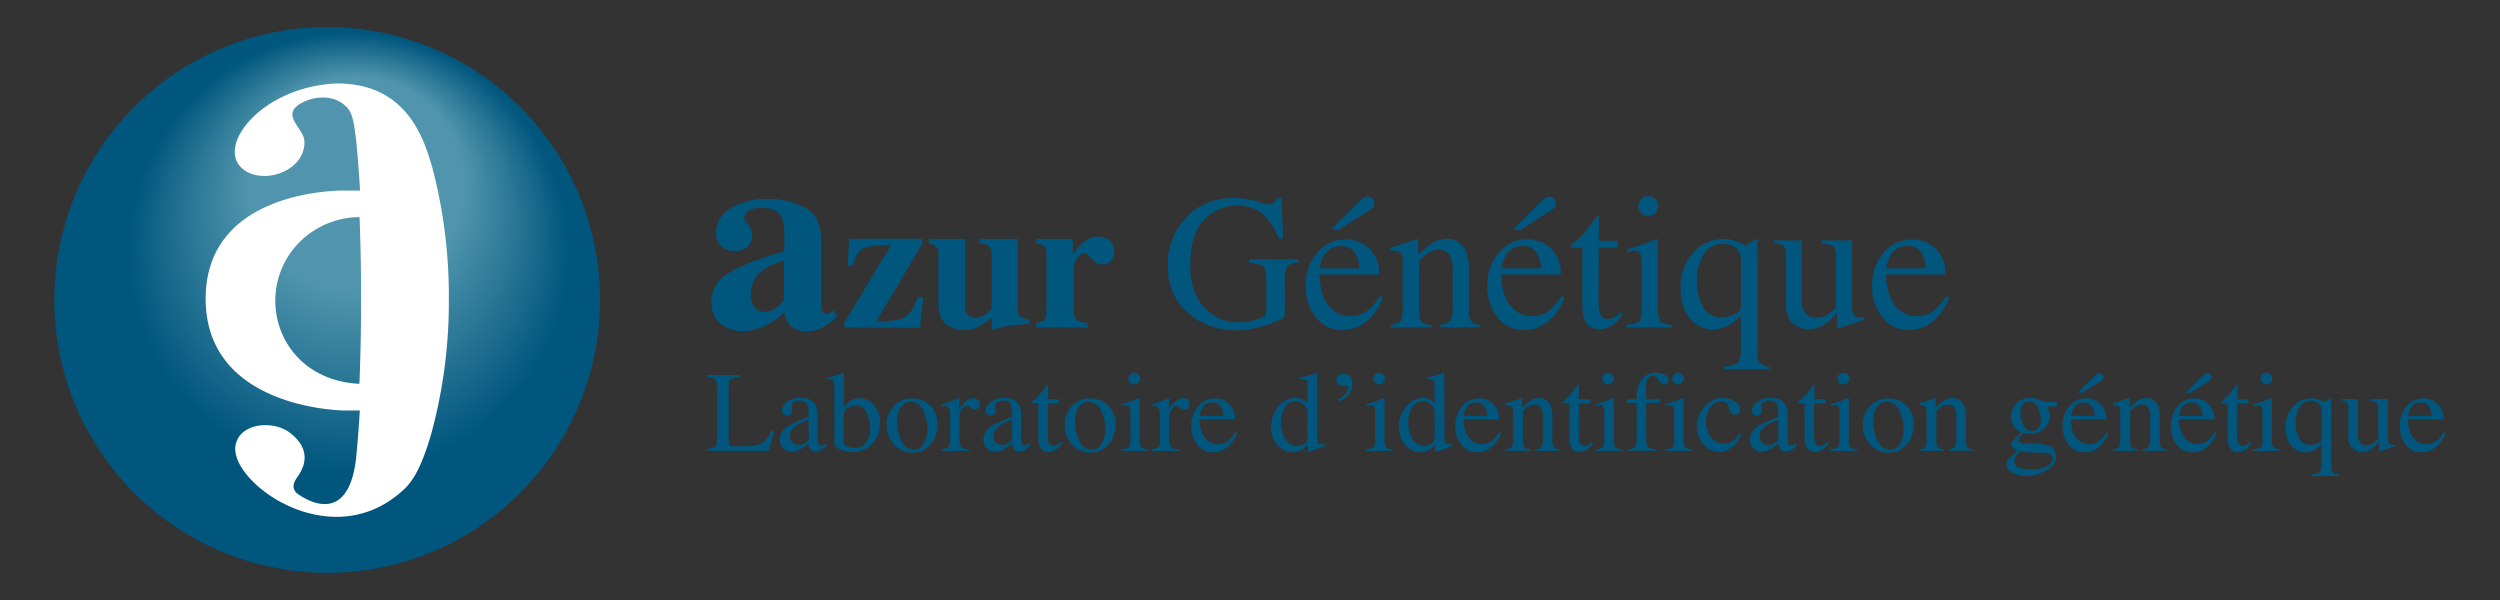
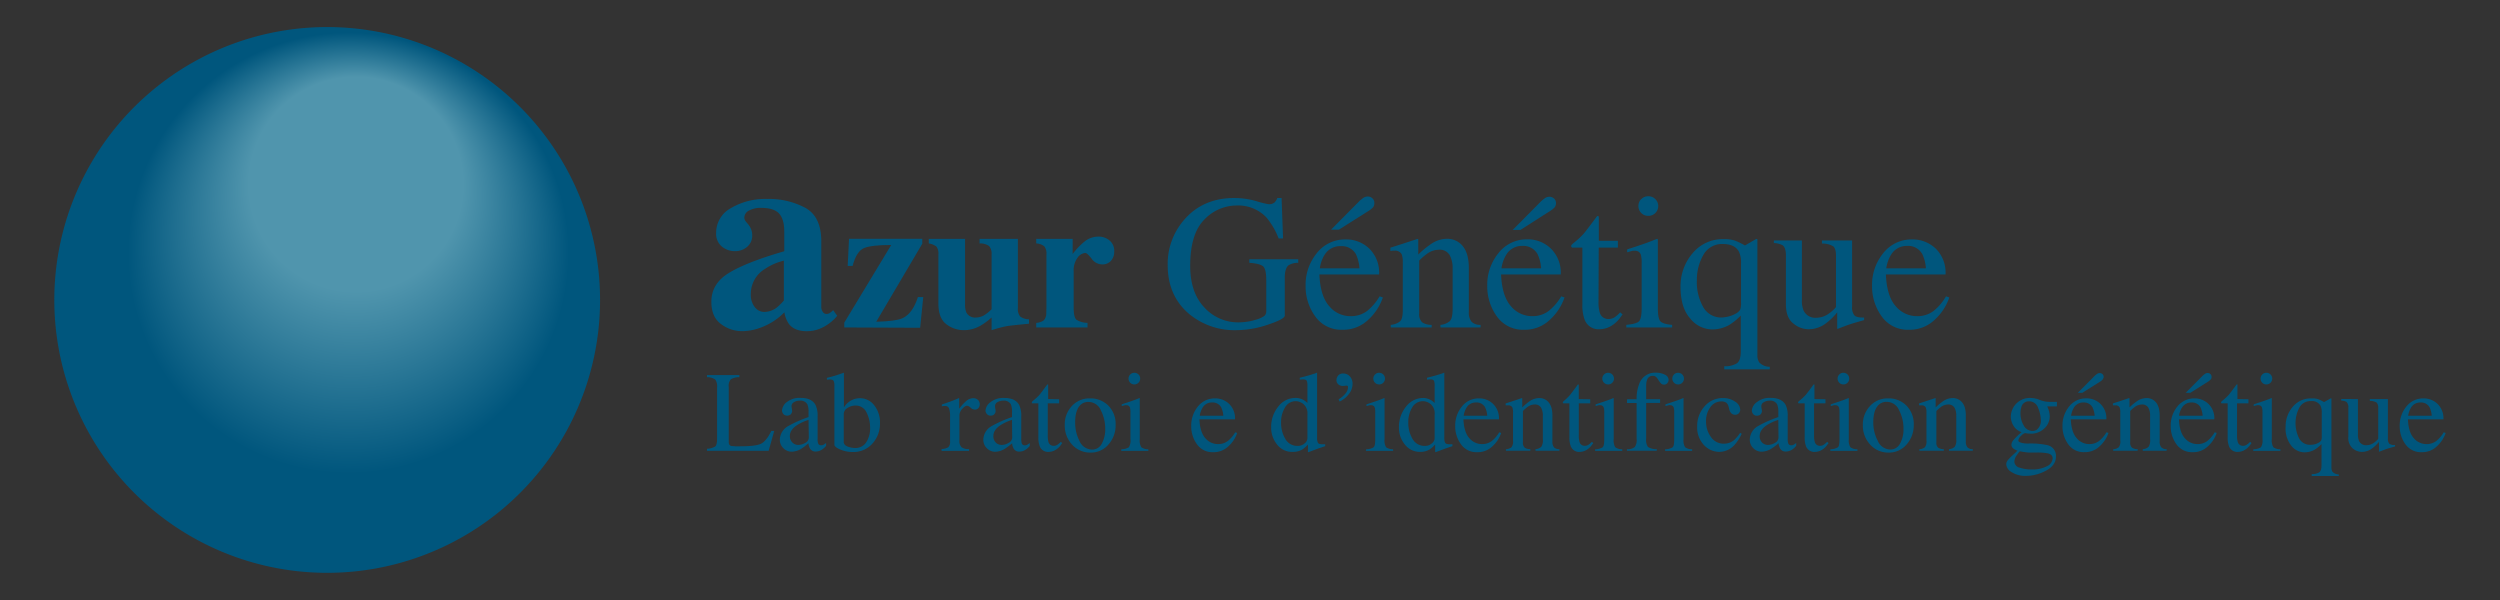
<svg xmlns="http://www.w3.org/2000/svg" id="Calque_1" data-name="Calque 1" viewBox="0 0 708.66 170.08">
  <rect x="0" y="0" width="708.66" height="170.08" fill="#333333" stroke="none" />
  <defs>
    <style>.cls-1{fill:url(#Dégradé_sans_nom_475);}.cls-2{fill:#00567d;}.cls-3{isolation:isolate;}.cls-4{fill:#fff;}</style>
    <radialGradient id="Dégradé_sans_nom_475" cx="-25.07" cy="1446.89" fx="52.446" fy="1370.005" r="178.16" gradientTransform="matrix(0.78, -0.63, 0.63, 0.78, -801.05, -1001.87)" gradientUnits="userSpaceOnUse">
      <stop offset="0.17" stop-color="#5095ad" />
      <stop offset="0.35" stop-color="#00567d" />
    </radialGradient>
  </defs>
  <path class="cls-1" d="M153.11,36.66a77.35,77.35,0,1,1-108.73-12A77.34,77.34,0,0,1,153.11,36.66Z" />
  <path class="cls-2" d="M206.62,77.37q5-3.06,15.69-6.15v-5.6c0-2.29-.48-4-1.45-5.07s-2.68-1.63-5.14-1.63a6.76,6.76,0,0,0-3.4.77A2.24,2.24,0,0,0,211,61.63a1.67,1.67,0,0,0,.15.75,2.88,2.88,0,0,0,.46.64l.44.53a5.05,5.05,0,0,1,.85,1.41,4.27,4.27,0,0,1,.32,1.63A4.09,4.09,0,0,1,211.75,70a5.13,5.13,0,0,1-3.36,1.19,5.7,5.7,0,0,1-3.78-1.31A4.67,4.67,0,0,1,203,66a7.92,7.92,0,0,1,4.18-7,19.1,19.1,0,0,1,10.27-2.6A21.84,21.84,0,0,1,228.44,59q4.37,2.56,4.37,9.41V87a2.29,2.29,0,0,0,.43,1.41,1.21,1.21,0,0,0,1,.58,1.78,1.78,0,0,0,.81-.17,4.9,4.9,0,0,0,1.11-.92l1.16,1.62a12.64,12.64,0,0,1-5,3.69,9.94,9.94,0,0,1-3.65.67q-3.42,0-5-2a7.63,7.63,0,0,1-1.32-3.36,18,18,0,0,1-7.22,4.52,14.81,14.81,0,0,1-4.82.83,9.81,9.81,0,0,1-5.91-2q-2.75-2-2.75-6.28Q201.61,80.42,206.62,77.37Zm13.43,9.92a15.82,15.82,0,0,0,2.15-2.11V73.89a16.19,16.19,0,0,0-5.42,2.38,8.26,8.26,0,0,0-3.95,7A5.65,5.65,0,0,0,214,87.12a3.39,3.39,0,0,0,2.58,1.3A6,6,0,0,0,220.05,87.29Z" />
  <path class="cls-2" d="M239.33,92.82V91.44l13.3-22q-5.55,0-7.69.87t-3.26,5.07h-1.39l.38-7.69h20.77v1.38L248.38,91.2q5.56-.14,7.46-1c1.94-.91,3.38-2.92,4.35-6h1.52l-.88,8.71Z" />
  <path class="cls-2" d="M273.56,67.71V86.22a5.63,5.63,0,0,0,.4,2.42A2.78,2.78,0,0,0,276.71,90a4.63,4.63,0,0,0,2.56-.83,12.25,12.25,0,0,0,1.81-1.51V72.18a3.4,3.4,0,0,0-.68-2.41,4.23,4.23,0,0,0-2.73-.76v-1.3h10.86V87.36a3.34,3.34,0,0,0,.64,2.34,4.12,4.12,0,0,0,2.51.81v1.25q-5.07.48-6.38.7a39.94,39.94,0,0,0-4.22,1.13V90a19.77,19.77,0,0,1-3.23,2.37,9.52,9.52,0,0,1-4.66,1.22,8.07,8.07,0,0,1-4.91-1.67Q266,90.24,266,86V72.18a3.31,3.31,0,0,0-.56-2.29,4.73,4.73,0,0,0-2.16-.88v-1.3Z" />
  <path class="cls-2" d="M293.73,91.52a4,4,0,0,0,2.18-.75,3,3,0,0,0,.67-2.16l.05-1.59V72.18a3.46,3.46,0,0,0-.59-2.34,3.89,3.89,0,0,0-2.31-.83v-1.3h10.33V72a20.21,20.21,0,0,1,3.44-3.59,6.28,6.28,0,0,1,4-1.34,4.73,4.73,0,0,1,3,1.08,3.81,3.81,0,0,1,1.34,3.16,3.76,3.76,0,0,1-.94,2.64,3.22,3.22,0,0,1-2.47,1,3.73,3.73,0,0,1-3-1.63q-1.26-1.62-1.77-1.62a3,3,0,0,0-2.2,1.34,5.92,5.92,0,0,0-1.11,3.86V87.26c0,1.8.26,2.92.78,3.37a6,6,0,0,0,3.14.89v1.3H293.73Z" />
  <path class="cls-2" d="M356.06,57a25.09,25.09,0,0,0,3.51.88,2.46,2.46,0,0,0,1.67-.45,3.75,3.75,0,0,0,.84-1.31h1.2l.42,11.48h-1.25A20.88,20.88,0,0,0,359,61.66a11,11,0,0,0-8.39-3.41,12.67,12.67,0,0,0-9.23,4q-4,4-4,13.12,0,7.55,4,11.77a12.9,12.9,0,0,0,9.81,4.24,17.82,17.82,0,0,0,2.31-.19,14.17,14.17,0,0,0,2.53-.58,7.28,7.28,0,0,0,2.43-1.11,1.81,1.81,0,0,0,.48-1.37V79.43c0-2.11-.3-3.43-.9-3.94s-1.89-.84-3.9-1v-1H368v1a5.26,5.26,0,0,0-2.69.67c-.75.57-1.12,1.74-1.12,3.52V89.44q0,1-4.7,2.56a28.23,28.23,0,0,1-9.05,1.59A20.11,20.11,0,0,1,337,88.93q-6-5.13-6-13.8a19,19,0,0,1,4.82-13q5.3-6,14.06-6A22.4,22.4,0,0,1,356.06,57Z" />
  <path class="cls-2" d="M388.1,70.43a9.54,9.54,0,0,1,2.83,7.37H374q.27,6.17,2.8,9a7.78,7.78,0,0,0,6,2.82,7.57,7.57,0,0,0,4.71-1.46A14.88,14.88,0,0,0,391.06,84l.93.32a15.16,15.16,0,0,1-4.09,6.27,10.19,10.19,0,0,1-7.34,2.88,9,9,0,0,1-7.74-3.78A14.48,14.48,0,0,1,370.09,81a14.18,14.18,0,0,1,3.17-9.24,10.17,10.17,0,0,1,8.26-3.89A9.4,9.4,0,0,1,388.1,70.43Zm-12.76,2a10.39,10.39,0,0,0-1.22,3.63h11.24a11.35,11.35,0,0,0-1-4A4.59,4.59,0,0,0,380,69.78,5.1,5.1,0,0,0,375.34,72.47Zm13.83-13.63a5.89,5.89,0,0,1-1.26,1l-8.39,5.3h-2.21l8-8.07a8.84,8.84,0,0,1,1.07-.88,2.28,2.28,0,0,1,1.35-.45,1.9,1.9,0,0,1,1.27.49,1.63,1.63,0,0,1,.57,1.3A2,2,0,0,1,389.17,58.84Z" />
  <path class="cls-2" d="M394.23,92.08a4.83,4.83,0,0,0,2.65-1c.5-.47.76-1.52.76-3.15V74.45a6.33,6.33,0,0,0-.32-2.39,2.1,2.1,0,0,0-2.08-1l-.49,0-.63.08v-.93q1.1-.33,5.17-1.66l2.5-.82c.13,0,.2,0,.23.13a1.22,1.22,0,0,1,0,.37v3.92A26.47,26.47,0,0,1,405.89,69a8,8,0,0,1,4.3-1.31,5.65,5.65,0,0,1,3.3,1q2.86,2,2.87,7.22V88.43a4.09,4.09,0,0,0,.77,2.77,3.38,3.38,0,0,0,2.56.88v.74H408.32v-.74A4.6,4.6,0,0,0,411,91c.51-.54.77-1.72.77-3.53V76.1a7.71,7.71,0,0,0-.85-3.8,3.28,3.28,0,0,0-3.12-1.51,5.74,5.74,0,0,0-3.18,1.07,17.48,17.48,0,0,0-2.33,2V88.8a3.09,3.09,0,0,0,.85,2.57,4.66,4.66,0,0,0,2.69.71v.74H394.23Z" />
  <path class="cls-2" d="M439.59,70.43a9.53,9.53,0,0,1,2.82,7.37H425.5q.27,6.17,2.8,9a7.78,7.78,0,0,0,6,2.82A7.57,7.57,0,0,0,439,88.14,14.88,14.88,0,0,0,442.55,84l.93.32a15.16,15.16,0,0,1-4.09,6.27,10.2,10.2,0,0,1-7.34,2.88,9,9,0,0,1-7.74-3.78A14.48,14.48,0,0,1,421.58,81a14.18,14.18,0,0,1,3.17-9.24A10.17,10.17,0,0,1,433,67.84,9.42,9.42,0,0,1,439.59,70.43Zm-12.76,2a10.39,10.39,0,0,0-1.22,3.63h11.24a11.1,11.1,0,0,0-1-4,4.58,4.58,0,0,0-4.36-2.35A5.1,5.1,0,0,0,426.83,72.47Zm13.82-13.63a5.57,5.57,0,0,1-1.25,1L431,65.17H428.8l8-8.07a8.84,8.84,0,0,1,1.07-.88,2.28,2.28,0,0,1,1.35-.45,1.92,1.92,0,0,1,1.27.49,1.63,1.63,0,0,1,.57,1.3A1.91,1.91,0,0,1,440.65,58.84Z" />
  <path class="cls-2" d="M458.61,68.26v1.92h-5.43l-.06,15.34a10.35,10.35,0,0,0,.35,3.07,2.45,2.45,0,0,0,2.5,1.83,3,3,0,0,0,1.67-.45,9.07,9.07,0,0,0,1.61-1.43l.69.58-.59.8a8.59,8.59,0,0,1-2.93,2.64,6.7,6.7,0,0,1-3,.77,4.18,4.18,0,0,1-4.26-2.8,11.53,11.53,0,0,1-.61-4.21V70.18h-2.91a.67.67,0,0,1-.2-.16.33.33,0,0,1-.06-.21.61.61,0,0,1,.12-.41,6.65,6.65,0,0,1,.76-.68,23.91,23.91,0,0,0,2.65-2.47q.81-.94,3.82-5c.23,0,.37,0,.41.05s.07.17.07.4v6.55Z" />
  <path class="cls-2" d="M461,92.08c1.9-.18,3.1-.5,3.6-1s.75-1.74.75-3.82V74.58a8.41,8.41,0,0,0-.24-2.4,1.61,1.61,0,0,0-1.68-1.09,3.45,3.45,0,0,0-.57,0c-.19,0-.73.18-1.62.43v-.83l1.15-.37c3.11-1,5.27-1.78,6.5-2.29a3.54,3.54,0,0,1,1-.32,1.62,1.62,0,0,1,.05.4V87.28c0,2,.24,3.3.73,3.81s1.6.85,3.32,1v.74H461Zm4.24-35.62a2.63,2.63,0,0,1,2-.82,2.7,2.7,0,0,1,2,.81,2.78,2.78,0,0,1,0,3.92,2.7,2.7,0,0,1-2,.81,2.66,2.66,0,0,1-2-.81,2.69,2.69,0,0,1-.8-1.95A2.73,2.73,0,0,1,465.19,56.46Z" />
  <path class="cls-2" d="M491.81,68.21a18.91,18.91,0,0,1,2.82,1.38l3-1.75a1.37,1.37,0,0,1,.37-.13.71.71,0,0,1,.16.18,1.09,1.09,0,0,1,0,.35V100.6a3.61,3.61,0,0,0,.5,2.1,4,4,0,0,0,3,1.26v.74H488.76v-.88a6.46,6.46,0,0,0,3.53-.8c.78-.51,1.16-1.66,1.16-3.43V89.44a17.19,17.19,0,0,1-3.22,2.64,9.76,9.76,0,0,1-5,1.3,8.09,8.09,0,0,1-6.09-3.07c-1.85-2.06-2.77-5.07-2.77-9a14.29,14.29,0,0,1,3.41-9.52,11.08,11.08,0,0,1,8.87-4A9.15,9.15,0,0,1,491.81,68.21Zm-2.07,21.55a6.89,6.89,0,0,0,2-.72,3.65,3.65,0,0,0,1.53-1.22,5.33,5.33,0,0,0,.25-2V74.58a7.15,7.15,0,0,0-.61-3.28c-.8-1.42-2.3-2.13-4.52-2.13a6,6,0,0,0-5.57,3.13A14.19,14.19,0,0,0,481,79.45a14.21,14.21,0,0,0,1.82,7.62A5.78,5.78,0,0,0,488,90,9.4,9.4,0,0,0,489.74,89.76Z" />
  <path class="cls-2" d="M510.77,68.16v17a7,7,0,0,0,.5,2.91,3.66,3.66,0,0,0,3.62,2,6.18,6.18,0,0,0,3.55-1.2,10.29,10.29,0,0,0,2-1.83V72.5c0-1.37-.26-2.26-.8-2.69a6,6,0,0,0-3.19-.77v-.88H525V86.91a3.57,3.57,0,0,0,.66,2.49c.43.45,1.35.65,2.75.6v.74l-2.16.61c-.46.13-1.23.37-2.31.73-.47.16-1.48.54-3,1.14a.15.15,0,0,1-.16-.12,1.14,1.14,0,0,1,0-.28V88.54a17.73,17.73,0,0,1-3.3,3.19,8.16,8.16,0,0,1-4.8,1.6,6.79,6.79,0,0,1-4.36-1.66q-2.09-1.62-2.08-5.46V72.37c0-1.41-.3-2.36-.91-2.83a5.51,5.51,0,0,0-2.5-.64v-.74Z" />
  <path class="cls-2" d="M548.67,70.43a9.53,9.53,0,0,1,2.82,7.37H534.58q.27,6.17,2.79,9a7.82,7.82,0,0,0,6,2.82,7.57,7.57,0,0,0,4.71-1.46A14.69,14.69,0,0,0,551.62,84l.94.32a15.16,15.16,0,0,1-4.09,6.27,10.2,10.2,0,0,1-7.34,2.88,9,9,0,0,1-7.74-3.78A14.48,14.48,0,0,1,530.66,81a14.18,14.18,0,0,1,3.17-9.24,10.16,10.16,0,0,1,8.26-3.89A9.44,9.44,0,0,1,548.67,70.43Zm-12.76,2a10.6,10.6,0,0,0-1.23,3.63h11.24a10.92,10.92,0,0,0-1-4,4.58,4.58,0,0,0-4.37-2.35A5.09,5.09,0,0,0,535.91,72.47Z" />
  <path class="cls-2" d="M200.41,127.2a4.83,4.83,0,0,0,2.33-.64c.35-.3.53-1.06.53-2.28V109.84a3.37,3.37,0,0,0-.53-2.26,3.89,3.89,0,0,0-2.33-.66v-.6h9.17v.6a4.47,4.47,0,0,0-2.4.59,2.68,2.68,0,0,0-.61,2.11v15.59a1.68,1.68,0,0,0,.18.85,1,1,0,0,0,.8.39c.24,0,.5,0,.77.06l1.51,0q4.33,0,5.86-.71c1-.48,2-1.69,2.95-3.65h.83l-1.59,5.63H200.41Z" />
  <path class="cls-2" d="M223.37,120.81a33.4,33.4,0,0,1,5.82-2.58v-1.35a5.54,5.54,0,0,0-.32-2.25,2.25,2.25,0,0,0-2.23-1.06,3,3,0,0,0-1.54.41,1.29,1.29,0,0,0-.73,1.17,3.46,3.46,0,0,0,.08.64,5.39,5.39,0,0,1,.08.58,1.34,1.34,0,0,1-.59,1.24,1.54,1.54,0,0,1-.79.2,1.34,1.34,0,0,1-1.1-.46,1.65,1.65,0,0,1-.38-1A3.33,3.33,0,0,1,223,114a5.91,5.91,0,0,1,4-1.21q3.08,0,4.17,2a6.89,6.89,0,0,1,.59,3.18v6.36a4.5,4.5,0,0,0,.12,1.27.84.84,0,0,0,.86.62,1.43,1.43,0,0,0,.6-.11,7.35,7.35,0,0,0,.83-.54v.82a5.51,5.51,0,0,1-1.1,1,3.18,3.18,0,0,1-1.8.6,1.78,1.78,0,0,1-1.57-.7,3.12,3.12,0,0,1-.53-1.66,15.49,15.49,0,0,1-2,1.55,5.45,5.45,0,0,1-2.75.86,3.29,3.29,0,0,1-2.36-1,3.22,3.22,0,0,1-1-2.44A4.51,4.51,0,0,1,223.37,120.81Zm5.82-1.79a14,14,0,0,0-3,1.33c-1.53.94-2.29,2-2.29,3.2a2.45,2.45,0,0,0,1,2.13,2.31,2.31,0,0,0,1.37.44,3.81,3.81,0,0,0,2-.59,1.72,1.72,0,0,0,1-1.49Z" />
  <path class="cls-2" d="M234.4,107.63v-.53a30.39,30.39,0,0,0,3.26-.92q1.46-.51,1.56-.51a.65.65,0,0,1,0,.19v9.65a5,5,0,0,1,1.23-1.44,5.16,5.16,0,0,1,3.35-1.19,5,5,0,0,1,4,2,7.71,7.71,0,0,1,1.64,5.1,8.34,8.34,0,0,1-2.14,5.76,7.19,7.19,0,0,1-5.63,2.39,8.9,8.9,0,0,1-3.45-.7c-1.13-.46-1.7-.93-1.7-1.39V109.25a2.52,2.52,0,0,0-.25-1.31c-.17-.25-.56-.38-1.17-.38Zm6,19a6.16,6.16,0,0,0,1.91.36,3.61,3.61,0,0,0,3.27-1.67,7.26,7.26,0,0,0,1.07-4,9.6,9.6,0,0,0-1-4.36,3.35,3.35,0,0,0-3.22-2,4,4,0,0,0-2.19.69,2,2,0,0,0-1.07,1.75v8.07C239.3,126,239.71,126.41,240.44,126.65Z" />
-   <path class="cls-2" d="M253.35,115.11a6.71,6.71,0,0,1,5.16-2.18,7,7,0,0,1,5.2,2.06,7.38,7.38,0,0,1,2.06,5.48,8.12,8.12,0,0,1-2,5.49,6.49,6.49,0,0,1-5.16,2.33,6.87,6.87,0,0,1-5.16-2.23,7.91,7.91,0,0,1-2.1-5.62A7.56,7.56,0,0,1,253.35,115.11Zm2.53-.4c-1.06,1-1.58,2.62-1.58,5a11.21,11.21,0,0,0,1.27,5.27,3.94,3.94,0,0,0,3.55,2.44,3,3,0,0,0,2.74-1.64,8.35,8.35,0,0,0,1-4.28,11.23,11.23,0,0,0-1.22-5.16,3.82,3.82,0,0,0-3.54-2.43A3.17,3.17,0,0,0,255.88,114.71Z" />
  <path class="cls-2" d="M266.9,127.28a3.87,3.87,0,0,0,1.93-.52,2.12,2.12,0,0,0,.48-1.66V118a6,6,0,0,0-.3-2.24,1.06,1.06,0,0,0-1.07-.67,2.61,2.61,0,0,0-.42,0c-.17,0-.35.06-.55.1v-.52l1.86-.65c.63-.22,1.06-.38,1.31-.48.52-.2,1.06-.43,1.62-.68a.13.13,0,0,1,.14.08,2,2,0,0,1,0,.33v2.6a12.25,12.25,0,0,1,2-2.2,3,3,0,0,1,2-.79,1.85,1.85,0,0,1,1.32.48,1.72,1.72,0,0,1,.12,2.31,1.27,1.27,0,0,1-1,.44,1.82,1.82,0,0,1-1.21-.55,1.75,1.75,0,0,0-1-.56c-.37,0-.82.3-1.36.9a2.72,2.72,0,0,0-.81,1.84v7.15a2.4,2.4,0,0,0,.63,1.9,3.24,3.24,0,0,0,2.11.5v.52H266.9Z" />
  <path class="cls-2" d="M281.05,120.81a33.4,33.4,0,0,1,5.82-2.58v-1.35a5.54,5.54,0,0,0-.32-2.25,2.25,2.25,0,0,0-2.23-1.06,3,3,0,0,0-1.54.41,1.29,1.29,0,0,0-.73,1.17,3.46,3.46,0,0,0,.08.64,5.39,5.39,0,0,1,.08.58,1.34,1.34,0,0,1-.59,1.24,1.54,1.54,0,0,1-.79.2,1.34,1.34,0,0,1-1.1-.46,1.65,1.65,0,0,1-.38-1,3.31,3.31,0,0,1,1.38-2.33,5.86,5.86,0,0,1,4-1.21q3.08,0,4.17,2a6.89,6.89,0,0,1,.59,3.18v6.36a4.06,4.06,0,0,0,.13,1.27.82.82,0,0,0,.85.62,1.43,1.43,0,0,0,.6-.11,7.35,7.35,0,0,0,.83-.54v.82a5.47,5.47,0,0,1-1.09,1,3.23,3.23,0,0,1-1.81.6,1.75,1.75,0,0,1-1.56-.7,3.12,3.12,0,0,1-.53-1.66,16.17,16.17,0,0,1-2.06,1.55,5.45,5.45,0,0,1-2.75.86,3.31,3.31,0,0,1-2.36-1,3.26,3.26,0,0,1-1-2.44A4.51,4.51,0,0,1,281.05,120.81Zm5.82-1.79a14,14,0,0,0-3,1.33c-1.52.94-2.28,2-2.28,3.2a2.44,2.44,0,0,0,.95,2.13,2.34,2.34,0,0,0,1.38.44,3.8,3.8,0,0,0,2-.59,1.72,1.72,0,0,0,1-1.49Z" />
  <path class="cls-2" d="M300.23,113.18v1.15H297l0,9.12a6.42,6.42,0,0,0,.2,1.83,1.47,1.47,0,0,0,1.49,1.09,1.79,1.79,0,0,0,1-.27,5.21,5.21,0,0,0,1-.85l.41.34-.34.48a5.06,5.06,0,0,1-1.75,1.57,3.89,3.89,0,0,1-1.77.46,2.51,2.51,0,0,1-2.54-1.66,7,7,0,0,1-.36-2.51v-9.6h-1.73l-.12-.1a.17.17,0,0,1,0-.13.36.36,0,0,1,.07-.24,4.7,4.7,0,0,1,.45-.41,13.77,13.77,0,0,0,1.58-1.46c.32-.38,1.08-1.37,2.28-3,.13,0,.21,0,.24,0s0,.1,0,.24v3.89Z" />
  <path class="cls-2" d="M303.82,115.11a6.71,6.71,0,0,1,5.16-2.18,7.06,7.06,0,0,1,5.2,2.06,7.38,7.38,0,0,1,2.06,5.48,8.12,8.12,0,0,1-2,5.49,6.49,6.49,0,0,1-5.16,2.33,6.87,6.87,0,0,1-5.16-2.23,7.91,7.91,0,0,1-2.1-5.62A7.56,7.56,0,0,1,303.82,115.11Zm2.53-.4c-1.06,1-1.58,2.62-1.58,5A11.21,11.21,0,0,0,306,125a3.94,3.94,0,0,0,3.55,2.44,3,3,0,0,0,2.74-1.64,8.35,8.35,0,0,0,1-4.28,11.23,11.23,0,0,0-1.22-5.16,3.82,3.82,0,0,0-3.54-2.43A3.17,3.17,0,0,0,306.35,114.71Z" />
  <path class="cls-2" d="M317.86,127.35a4.12,4.12,0,0,0,2.14-.57,3.64,3.64,0,0,0,.44-2.28v-7.56a4.93,4.93,0,0,0-.14-1.42,1,1,0,0,0-1-.66,1.27,1.27,0,0,0-.34,0c-.11,0-.43.1-1,.25v-.49l.68-.23c1.85-.6,3.14-1.05,3.87-1.36a2.47,2.47,0,0,1,.57-.19,1,1,0,0,1,0,.24V124.5a3.72,3.72,0,0,0,.44,2.27,3.21,3.21,0,0,0,2,.58v.45h-7.7Zm2.52-21.19a1.56,1.56,0,0,1,1.17-.49,1.61,1.61,0,0,1,1.17.48,1.59,1.59,0,0,1,.48,1.17,1.64,1.64,0,0,1-1.65,1.65,1.59,1.59,0,0,1-1.17-.48,1.65,1.65,0,0,1,0-2.33Z" />
-   <path class="cls-2" d="M326.39,127.28a3.87,3.87,0,0,0,1.93-.52,2.12,2.12,0,0,0,.47-1.66V118a6,6,0,0,0-.29-2.24,1.07,1.07,0,0,0-1.07-.67,2.61,2.61,0,0,0-.42,0c-.17,0-.36.06-.55.1v-.52l1.85-.65c.64-.22,1.07-.38,1.32-.48.52-.2,1.06-.43,1.62-.68a.14.14,0,0,1,.14.08,2,2,0,0,1,0,.33v2.6a12.25,12.25,0,0,1,2-2.2,3,3,0,0,1,2-.79,1.81,1.81,0,0,1,1.31.48,1.73,1.73,0,0,1,.13,2.31,1.27,1.27,0,0,1-1,.44,1.82,1.82,0,0,1-1.21-.55,1.75,1.75,0,0,0-1-.56c-.37,0-.82.3-1.36.9a2.72,2.72,0,0,0-.81,1.84v7.15a2.4,2.4,0,0,0,.63,1.9,3.22,3.22,0,0,0,2.11.5v.52h-7.81Z" />
  <path class="cls-2" d="M348.4,114.48a5.64,5.64,0,0,1,1.68,4.38H340c.1,2.44.66,4.23,1.66,5.34a4.63,4.63,0,0,0,3.57,1.68,4.47,4.47,0,0,0,2.8-.87,8.63,8.63,0,0,0,2.11-2.47l.55.19a8.92,8.92,0,0,1-2.43,3.73,6,6,0,0,1-4.36,1.72,5.35,5.35,0,0,1-4.61-2.25,8.65,8.65,0,0,1-1.62-5.19,8.49,8.49,0,0,1,1.88-5.5,6.06,6.06,0,0,1,4.92-2.31A5.6,5.6,0,0,1,348.4,114.48Zm-7.59,1.21a6.3,6.3,0,0,0-.73,2.16h6.69a6.83,6.83,0,0,0-.6-2.37,2.74,2.74,0,0,0-2.6-1.39A3,3,0,0,0,340.81,115.69Z" />
  <path class="cls-2" d="M369.39,113.33a5,5,0,0,1,1.22.91v-5a3,3,0,0,0-.21-1.33c-.15-.24-.49-.36-1-.36l-.33,0-.63.06v-.53l1.3-.33,1.42-.39c.48-.14.9-.28,1.25-.4.17,0,.46-.15.85-.3l.09,0,0,1.67q0,.9,0,1.86c0,.64,0,1.27,0,1.89l0,13a3,3,0,0,0,.25,1.45c.17.27.62.41,1.35.41h.35l.35,0v.52l-2.3.79-2.49.94-.11-.14V126a8.38,8.38,0,0,1-1.54,1.38,5,5,0,0,1-2.67.71A5.35,5.35,0,0,1,362,126a7.47,7.47,0,0,1-1.67-4.83,9.07,9.07,0,0,1,2-5.91,6.1,6.1,0,0,1,4.91-2.46A4.46,4.46,0,0,1,369.39,113.33Zm.46,12.33a2,2,0,0,0,.76-1.38v-6.8a3.47,3.47,0,0,0-1.1-2.91,3.59,3.59,0,0,0-2.15-.85,3.46,3.46,0,0,0-3.1,1.77,8,8,0,0,0-1.12,4.35,8.75,8.75,0,0,0,1.19,4.55,3.83,3.83,0,0,0,3.52,2A2.81,2.81,0,0,0,369.85,125.66Z" />
  <path class="cls-2" d="M382.25,111.82a7,7,0,0,1-2.51,2l-.3-.63a7.07,7.07,0,0,0,1.89-1.57,2.92,2.92,0,0,0,.79-1.9.36.36,0,0,0-.13-.32.51.51,0,0,0-.3-.09c-.62.07-1,.1-1.1.1a2,2,0,0,1-1.18-.42,1.5,1.5,0,0,1-.57-1.27,2,2,0,0,1,.46-1.23,1.74,1.74,0,0,1,1.5-.61,2.41,2.41,0,0,1,1.85.83,3,3,0,0,1,.75,2.08A4.64,4.64,0,0,1,382.25,111.82Z" />
  <path class="cls-2" d="M387.25,127.35a4.12,4.12,0,0,0,2.14-.57c.3-.28.44-1,.44-2.28v-7.56a4.59,4.59,0,0,0-.14-1.42,1,1,0,0,0-1-.66,1.37,1.37,0,0,0-.34,0c-.11,0-.43.1-1,.25v-.49l.68-.23c1.85-.6,3.13-1.05,3.86-1.36a2.35,2.35,0,0,1,.58-.19,1,1,0,0,1,0,.24V124.5a3.74,3.74,0,0,0,.43,2.27,3.22,3.22,0,0,0,2,.58v.45h-7.71Zm2.52-21.19a1.57,1.57,0,0,1,1.18-.49,1.64,1.64,0,0,1,1.64,1.65,1.61,1.61,0,0,1-.48,1.17,1.65,1.65,0,0,1-2.34-2.33Z" />
  <path class="cls-2" d="M405.45,113.33a5,5,0,0,1,1.22.91v-5a3,3,0,0,0-.21-1.33c-.15-.24-.49-.36-1-.36l-.33,0-.63.06v-.53l1.3-.33,1.42-.39c.48-.14.9-.28,1.25-.4.17,0,.46-.15.85-.3l.09,0,0,1.67q0,.9,0,1.86c0,.64,0,1.27,0,1.89l0,13a3,3,0,0,0,.25,1.45c.17.27.62.41,1.35.41h.35l.35,0v.52l-2.3.79-2.49.94-.11-.14V126a8.38,8.38,0,0,1-1.54,1.38,5,5,0,0,1-2.68.71,5.35,5.35,0,0,1-4.36-2.08,7.47,7.47,0,0,1-1.68-4.83,9.08,9.08,0,0,1,2-5.91,6.1,6.1,0,0,1,4.9-2.46A4.47,4.47,0,0,1,405.45,113.33Zm.46,12.33a2,2,0,0,0,.76-1.38v-6.8a3.47,3.47,0,0,0-1.1-2.91,3.59,3.59,0,0,0-2.15-.85,3.49,3.49,0,0,0-3.11,1.77,8,8,0,0,0-1.11,4.35,8.75,8.75,0,0,0,1.19,4.55,3.83,3.83,0,0,0,3.52,2A2.81,2.81,0,0,0,405.91,125.66Z" />
  <path class="cls-2" d="M423.22,114.48a5.64,5.64,0,0,1,1.68,4.38H414.83c.11,2.44.66,4.23,1.67,5.34a4.63,4.63,0,0,0,3.56,1.68,4.5,4.5,0,0,0,2.81-.87,8.79,8.79,0,0,0,2.11-2.47l.55.19a8.92,8.92,0,0,1-2.43,3.73,6,6,0,0,1-4.37,1.72,5.34,5.34,0,0,1-4.6-2.25,8.59,8.59,0,0,1-1.63-5.19,8.44,8.44,0,0,1,1.89-5.5,6,6,0,0,1,4.91-2.31A5.62,5.62,0,0,1,423.22,114.48Zm-7.59,1.21a6.29,6.29,0,0,0-.74,2.16h6.69a6.41,6.41,0,0,0-.6-2.37,2.72,2.72,0,0,0-2.6-1.39A3,3,0,0,0,415.63,115.69Z" />
  <path class="cls-2" d="M426.87,127.35a2.8,2.8,0,0,0,1.57-.56,2.68,2.68,0,0,0,.45-1.88v-8a3.59,3.59,0,0,0-.19-1.41,1.24,1.24,0,0,0-1.23-.6h-.3l-.37,0v-.55c.44-.13,1.46-.46,3.08-1l1.49-.5c.07,0,.12,0,.13.08a.65.65,0,0,1,0,.22v2.34a15.73,15.73,0,0,1,2.27-1.88,4.81,4.81,0,0,1,2.57-.77,3.37,3.37,0,0,1,2,.61q1.71,1.22,1.71,4.3v7.4a2.47,2.47,0,0,0,.45,1.65,2,2,0,0,0,1.53.52v.45h-6.77v-.45a2.72,2.72,0,0,0,1.62-.64,3.29,3.29,0,0,0,.46-2.1v-6.76a4.5,4.5,0,0,0-.51-2.26,1.94,1.94,0,0,0-1.86-.9,3.44,3.44,0,0,0-1.89.63,11.56,11.56,0,0,0-1.39,1.21v8.87a1.88,1.88,0,0,0,.51,1.54,2.85,2.85,0,0,0,1.6.41v.45h-6.92Z" />
  <path class="cls-2" d="M450.77,113.18v1.15h-3.24l0,9.12a6,6,0,0,0,.21,1.83,1.46,1.46,0,0,0,1.49,1.09,1.79,1.79,0,0,0,1-.27,5.21,5.21,0,0,0,1-.85l.41.34-.35.48a5.13,5.13,0,0,1-1.74,1.57,4,4,0,0,1-1.78.46,2.5,2.5,0,0,1-2.53-1.66,6.78,6.78,0,0,1-.37-2.51v-9.6h-1.73l-.12-.1a.23.23,0,0,1,0-.13.36.36,0,0,1,.07-.24,3.65,3.65,0,0,1,.45-.41A14.69,14.69,0,0,0,445,112c.32-.38,1.08-1.37,2.27-3,.14,0,.22,0,.25,0a.45.45,0,0,1,0,.24v3.89Z" />
  <path class="cls-2" d="M452.16,127.35a4.12,4.12,0,0,0,2.14-.57q.45-.42.45-2.28v-7.56a4.5,4.5,0,0,0-.15-1.42,1,1,0,0,0-1-.66,1.37,1.37,0,0,0-.34,0c-.11,0-.43.1-.95.25v-.49l.68-.23c1.85-.6,3.13-1.05,3.86-1.36a2.35,2.35,0,0,1,.58-.19,1,1,0,0,1,0,.24V124.5a3.74,3.74,0,0,0,.43,2.27,3.22,3.22,0,0,0,2,.58v.45h-7.71Zm2.52-21.19a1.57,1.57,0,0,1,1.18-.49,1.64,1.64,0,0,1,1.64,1.65,1.61,1.61,0,0,1-.48,1.17,1.65,1.65,0,0,1-2.34-2.33Z" />
  <path class="cls-2" d="M461.18,127.35a3.41,3.41,0,0,0,2.21-.62,3.45,3.45,0,0,0,.53-2.31V114.24h-2.71v-1.06h2.71a11.42,11.42,0,0,1,.69-4.23,4.75,4.75,0,0,1,4.78-3.31,5.5,5.5,0,0,1,2.5.55,1.68,1.68,0,0,1,1.1,1.49,1.38,1.38,0,0,1-.38.94,1.19,1.19,0,0,1-.91.41,1.16,1.16,0,0,1-.79-.28,4.76,4.76,0,0,1-.79-1l-.27-.41a2.19,2.19,0,0,0-.52-.57,1.36,1.36,0,0,0-.83-.23,1.61,1.61,0,0,0-1.63,1.19,4.8,4.8,0,0,0-.24,1.67v3.75h3.95v1.06h-3.95v10.18a3.5,3.5,0,0,0,.49,2.29,4.37,4.37,0,0,0,2.52.64v.45h-8.46Z" />
  <path class="cls-2" d="M472,127.35a4.12,4.12,0,0,0,2.14-.57c.3-.28.44-1,.44-2.28v-7.56a4.59,4.59,0,0,0-.14-1.42,1,1,0,0,0-1-.66,1.32,1.32,0,0,0-.34,0c-.11,0-.43.1-1,.25v-.49l.68-.23c1.86-.6,3.14-1.05,3.87-1.36a2.47,2.47,0,0,1,.57-.19,1,1,0,0,1,0,.24V124.5a3.72,3.72,0,0,0,.44,2.27,3.22,3.22,0,0,0,2,.58v.45H472Zm2.52-21.19a1.56,1.56,0,0,1,1.17-.49,1.64,1.64,0,0,1,1.65,1.65,1.61,1.61,0,0,1-.48,1.17,1.65,1.65,0,0,1-2.34-2.33Z" />
  <path class="cls-2" d="M491.86,113.87a2.8,2.8,0,0,1,1.43,2.24,1.54,1.54,0,0,1-.36,1,1.36,1.36,0,0,1-1.13.45,1.43,1.43,0,0,1-1-.38,2.29,2.29,0,0,1-.61-1.11l-.19-.76a2,2,0,0,0-.71-1.19,2.48,2.48,0,0,0-1.38-.33,3.73,3.73,0,0,0-3.05,1.58,6.5,6.5,0,0,0-1.25,4.19,7.2,7.2,0,0,0,1.37,4.3,4.35,4.35,0,0,0,3.71,1.91,4.45,4.45,0,0,0,2.93-1.08,10.11,10.11,0,0,0,1.64-2l.45.27a13,13,0,0,1-1.9,3,5.83,5.83,0,0,1-4.44,2.13,6,6,0,0,1-4.38-1.95,7.24,7.24,0,0,1-1.9-5.29,8.26,8.26,0,0,1,2.08-5.65,6.68,6.68,0,0,1,5.24-2.36A5.76,5.76,0,0,1,491.86,113.87Z" />
  <path class="cls-2" d="M498.27,120.81a34.16,34.16,0,0,1,5.82-2.58v-1.35a5.54,5.54,0,0,0-.32-2.25,2.25,2.25,0,0,0-2.23-1.06A3,3,0,0,0,500,114a1.29,1.29,0,0,0-.73,1.17,4.67,4.67,0,0,0,.08.64,5.39,5.39,0,0,1,.08.58,1.33,1.33,0,0,1-.58,1.24,1.58,1.58,0,0,1-.8.2,1.31,1.31,0,0,1-1.09-.46,1.65,1.65,0,0,1-.38-1A3.29,3.29,0,0,1,498,114a5.87,5.87,0,0,1,4-1.21c2,0,3.43.67,4.17,2a6.91,6.91,0,0,1,.58,3.18v6.36a4.06,4.06,0,0,0,.13,1.27.82.82,0,0,0,.85.62,1.51,1.51,0,0,0,.61-.11,7.51,7.51,0,0,0,.82-.54v.82a5.47,5.47,0,0,1-1.09,1,3.21,3.21,0,0,1-1.81.6,1.75,1.75,0,0,1-1.56-.7,3.12,3.12,0,0,1-.53-1.66,15.49,15.49,0,0,1-2.06,1.55,5.45,5.45,0,0,1-2.75.86,3.31,3.31,0,0,1-2.36-1,3.26,3.26,0,0,1-1-2.44A4.51,4.51,0,0,1,498.27,120.81Zm5.82-1.79a14,14,0,0,0-3,1.33c-1.52.94-2.28,2-2.28,3.2a2.44,2.44,0,0,0,.95,2.13,2.34,2.34,0,0,0,1.38.44,3.8,3.8,0,0,0,2-.59,1.72,1.72,0,0,0,1-1.49Z" />
  <path class="cls-2" d="M517.45,113.18v1.15h-3.23l0,9.12a6,6,0,0,0,.21,1.83,1.45,1.45,0,0,0,1.48,1.09,1.82,1.82,0,0,0,1-.27,5.2,5.2,0,0,0,1-.85l.42.34-.35.48a5.13,5.13,0,0,1-1.74,1.57,4,4,0,0,1-1.78.46,2.51,2.51,0,0,1-2.54-1.66,7,7,0,0,1-.36-2.51v-9.6h-1.73l-.12-.1a.22.22,0,0,1,0-.13.43.43,0,0,1,.07-.24,4.12,4.12,0,0,1,.46-.41,14.39,14.39,0,0,0,1.57-1.46c.33-.38,1.08-1.37,2.28-3,.13,0,.22,0,.24,0s0,.1,0,.24v3.89Z" />
  <path class="cls-2" d="M518.85,127.35a4.12,4.12,0,0,0,2.14-.57c.3-.28.44-1,.44-2.28v-7.56a4.93,4.93,0,0,0-.14-1.42,1,1,0,0,0-1-.66,1.32,1.32,0,0,0-.34,0c-.11,0-.43.1-1,.25v-.49l.68-.23c1.85-.6,3.14-1.05,3.87-1.36a2.47,2.47,0,0,1,.57-.19,1,1,0,0,1,0,.24V124.5a3.72,3.72,0,0,0,.44,2.27,3.21,3.21,0,0,0,2,.58v.45h-7.7Zm2.52-21.19a1.56,1.56,0,0,1,1.17-.49,1.64,1.64,0,0,1,1.65,1.65,1.61,1.61,0,0,1-.48,1.17,1.65,1.65,0,0,1-2.34-2.33Z" />
  <path class="cls-2" d="M530.06,115.11a6.71,6.71,0,0,1,5.16-2.18,7,7,0,0,1,5.2,2.06,7.38,7.38,0,0,1,2.06,5.48,8.16,8.16,0,0,1-2,5.49,6.52,6.52,0,0,1-5.17,2.33,6.83,6.83,0,0,1-5.15-2.23,7.88,7.88,0,0,1-2.11-5.62A7.61,7.61,0,0,1,530.06,115.11Zm2.53-.4c-1.06,1-1.58,2.62-1.58,5a11.1,11.1,0,0,0,1.28,5.27,3.92,3.92,0,0,0,3.55,2.44,3,3,0,0,0,2.73-1.64,8.25,8.25,0,0,0,1-4.28,11.23,11.23,0,0,0-1.22-5.16,3.82,3.82,0,0,0-3.54-2.43A3.17,3.17,0,0,0,532.59,114.71Z" />
  <path class="cls-2" d="M544.05,127.35a2.83,2.83,0,0,0,1.58-.56,2.68,2.68,0,0,0,.45-1.88v-8a3.59,3.59,0,0,0-.19-1.41,1.25,1.25,0,0,0-1.24-.6h-.29l-.37,0v-.55l3.07-1,1.49-.5a.13.13,0,0,1,.14.08,1.18,1.18,0,0,1,0,.22v2.34a15.68,15.68,0,0,1,2.28-1.88,4.8,4.8,0,0,1,2.56-.77,3.35,3.35,0,0,1,2,.61c1.15.81,1.71,2.24,1.71,4.3v7.4a2.46,2.46,0,0,0,.46,1.65,2,2,0,0,0,1.53.52v.45h-6.77v-.45a2.66,2.66,0,0,0,1.61-.64,3.22,3.22,0,0,0,.46-2.1v-6.76a4.5,4.5,0,0,0-.5-2.26,2,2,0,0,0-1.86-.9,3.44,3.44,0,0,0-1.89.63,11.56,11.56,0,0,0-1.39,1.21v8.87a1.88,1.88,0,0,0,.51,1.54,2.85,2.85,0,0,0,1.6.41v.45h-6.93Z" />
  <path class="cls-2" d="M570.81,120.78A4.93,4.93,0,0,1,570,118a5.37,5.37,0,0,1,5.64-5.19,7,7,0,0,1,2.55.55,7.42,7.42,0,0,0,2.68.55l1,0c.44,0,.77,0,1,0h.19v1.28h-2.74a11.3,11.3,0,0,1,.44,1.16,6.15,6.15,0,0,1,.27,1.74,4.63,4.63,0,0,1-1.5,3.32,5.4,5.4,0,0,1-4,1.52,11.78,11.78,0,0,1-1.43-.15c-.3,0-.71.26-1.22.78a2.17,2.17,0,0,0-.76,1.27c0,.34.37.58,1.11.74a7.41,7.41,0,0,0,1.62.16,22.06,22.06,0,0,1,5.54.46,3.09,3.09,0,0,1,2.4,3.21q0,2.49-2.8,4a11.94,11.94,0,0,1-5.65,1.49,7.09,7.09,0,0,1-4.12-1.06,2.84,2.84,0,0,1-1.52-2.21,1.82,1.82,0,0,1,.4-1.11,13,13,0,0,1,1.59-1.63l1-.94.19-.19a5.18,5.18,0,0,1-1.09-.55,1.41,1.41,0,0,1-.63-1.12,2.24,2.24,0,0,1,.55-1.3,21.33,21.33,0,0,1,2.34-2.29A4.17,4.17,0,0,1,570.81,120.78Zm1.69,11.79a10.58,10.58,0,0,0,3.43.51,8.91,8.91,0,0,0,4.28-.91,2.62,2.62,0,0,0,1.64-2.25c0-.7-.44-1.18-1.33-1.41a16.79,16.79,0,0,0-3.13-.24l-1.24,0-1.19,0c-.23,0-.61-.06-1.13-.13s-.9-.14-1.15-.19-.44.34-.93,1a3.24,3.24,0,0,0-.75,1.87A1.88,1.88,0,0,0,572.5,132.57Zm5-10.89a3.23,3.23,0,0,0,1-2.65,9.19,9.19,0,0,0-.77-3.39,2.63,2.63,0,0,0-2.56-1.88,2.13,2.13,0,0,0-2.14,1.47,5.34,5.34,0,0,0-.3,1.92,6.58,6.58,0,0,0,.93,3.47,2.81,2.81,0,0,0,2.43,1.54A2.23,2.23,0,0,0,577.53,121.68Z" />
  <path class="cls-2" d="M595.39,114.48a5.64,5.64,0,0,1,1.68,4.38H587c.1,2.44.66,4.23,1.66,5.34a4.63,4.63,0,0,0,3.57,1.68A4.47,4.47,0,0,0,595,125a8.63,8.63,0,0,0,2.11-2.47l.56.19a9,9,0,0,1-2.44,3.73,6,6,0,0,1-4.36,1.72,5.36,5.36,0,0,1-4.61-2.25,8.65,8.65,0,0,1-1.62-5.19,8.49,8.49,0,0,1,1.88-5.5,6.06,6.06,0,0,1,4.92-2.31A5.6,5.6,0,0,1,595.39,114.48Zm-7.59,1.21a6.3,6.3,0,0,0-.73,2.16h6.69a6.83,6.83,0,0,0-.6-2.37,2.74,2.74,0,0,0-2.6-1.39A3,3,0,0,0,587.8,115.69Zm8.23-8.12a3.33,3.33,0,0,1-.75.62l-5,3.15H589l4.77-4.8a4.61,4.61,0,0,1,.64-.52,1.35,1.35,0,0,1,.8-.27,1.17,1.17,0,0,1,.76.29,1,1,0,0,1,.34.77A1.18,1.18,0,0,1,596,107.57Z" />
  <path class="cls-2" d="M599,127.35a2.87,2.87,0,0,0,1.58-.56,2.68,2.68,0,0,0,.45-1.88v-8a3.79,3.79,0,0,0-.19-1.41,1.25,1.25,0,0,0-1.24-.6h-.29l-.37,0v-.55l3.07-1,1.49-.5a.13.13,0,0,1,.14.08,1.18,1.18,0,0,1,0,.22v2.34a15.68,15.68,0,0,1,2.28-1.88,4.8,4.8,0,0,1,2.56-.77,3.35,3.35,0,0,1,2,.61q1.71,1.22,1.71,4.3v7.4a2.41,2.41,0,0,0,.46,1.65,2,2,0,0,0,1.52.52v.45h-6.77v-.45a2.66,2.66,0,0,0,1.62-.64,3.22,3.22,0,0,0,.46-2.1v-6.76a4.61,4.61,0,0,0-.5-2.26,2,2,0,0,0-1.86-.9,3.44,3.44,0,0,0-1.89.63,10.83,10.83,0,0,0-1.39,1.21v8.87a1.88,1.88,0,0,0,.51,1.54,2.82,2.82,0,0,0,1.6.41v.45H599Z" />
  <path class="cls-2" d="M626,114.48a5.64,5.64,0,0,1,1.68,4.38H617.65c.1,2.44.66,4.23,1.66,5.34a4.65,4.65,0,0,0,3.57,1.68,4.47,4.47,0,0,0,2.8-.87,8.63,8.63,0,0,0,2.11-2.47l.56.19a9,9,0,0,1-2.44,3.73,6,6,0,0,1-4.36,1.72,5.36,5.36,0,0,1-4.61-2.25,8.65,8.65,0,0,1-1.62-5.19,8.49,8.49,0,0,1,1.88-5.5,6.06,6.06,0,0,1,4.92-2.31A5.6,5.6,0,0,1,626,114.48Zm-7.59,1.21a6.3,6.3,0,0,0-.73,2.16h6.69a6.83,6.83,0,0,0-.6-2.37,2.73,2.73,0,0,0-2.6-1.39A3,3,0,0,0,618.44,115.69Zm8.23-8.12a3.33,3.33,0,0,1-.75.62l-5,3.15h-1.32l4.78-4.8A5.14,5.14,0,0,1,625,106a1.36,1.36,0,0,1,.81-.27,1.16,1.16,0,0,1,.75.29,1,1,0,0,1,.34.77A1.18,1.18,0,0,1,626.67,107.57Z" />
  <path class="cls-2" d="M637.35,113.18v1.15h-3.23l0,9.12a6.42,6.42,0,0,0,.2,1.83,1.47,1.47,0,0,0,1.49,1.09,1.79,1.79,0,0,0,1-.27,5.21,5.21,0,0,0,1-.85l.41.34-.34.48a5.06,5.06,0,0,1-1.75,1.57,3.89,3.89,0,0,1-1.77.46,2.51,2.51,0,0,1-2.54-1.66,7,7,0,0,1-.36-2.51v-9.6h-1.73l-.12-.1a.17.17,0,0,1,0-.13.36.36,0,0,1,.07-.24,4.7,4.7,0,0,1,.45-.41,13.77,13.77,0,0,0,1.58-1.46c.32-.38,1.08-1.37,2.28-3,.13,0,.21,0,.24,0s0,.1,0,.24v3.89Z" />
  <path class="cls-2" d="M638.75,127.35a4.12,4.12,0,0,0,2.14-.57,3.64,3.64,0,0,0,.44-2.28v-7.56a4.93,4.93,0,0,0-.14-1.42,1,1,0,0,0-1-.66,1.27,1.27,0,0,0-.34,0c-.11,0-.43.1-1,.25v-.49l.68-.23c1.85-.6,3.14-1.05,3.87-1.36a2.33,2.33,0,0,1,.57-.19,1,1,0,0,1,0,.24V124.5a3.72,3.72,0,0,0,.44,2.27,3.21,3.21,0,0,0,2,.58v.45h-7.7Zm2.52-21.19a1.55,1.55,0,0,1,1.17-.49,1.61,1.61,0,0,1,1.17.48,1.59,1.59,0,0,1,.48,1.17,1.64,1.64,0,0,1-1.65,1.65,1.58,1.58,0,0,1-1.17-.48,1.65,1.65,0,0,1,0-2.33Z" />
  <path class="cls-2" d="M657.11,113.15a12.33,12.33,0,0,1,1.68.83l1.77-1,.22-.08.1.11a.88.88,0,0,1,0,.21v19.26a2.13,2.13,0,0,0,.3,1.25,2.45,2.45,0,0,0,1.78.75v.44h-7.68v-.53a3.93,3.93,0,0,0,2.1-.47c.47-.31.69-1,.69-2.05v-6a9.88,9.88,0,0,1-1.91,1.57,5.8,5.8,0,0,1-3,.78,4.84,4.84,0,0,1-3.63-1.83,7.83,7.83,0,0,1-1.64-5.38,8.52,8.52,0,0,1,2-5.67,6.57,6.57,0,0,1,5.27-2.4A5.53,5.53,0,0,1,657.11,113.15ZM655.88,126a4,4,0,0,0,1.19-.42,2.17,2.17,0,0,0,.91-.73,3.16,3.16,0,0,0,.15-1.19v-6.69a4.35,4.35,0,0,0-.36-2,2.81,2.81,0,0,0-2.69-1.27,3.54,3.54,0,0,0-3.31,1.87,9.49,9.49,0,0,0,0,8.78,3.42,3.42,0,0,0,3.08,1.73A5.21,5.21,0,0,0,655.88,126Z" />
  <path class="cls-2" d="M668.39,113.12v10.14a4.17,4.17,0,0,0,.3,1.73,2.17,2.17,0,0,0,2.16,1.21,3.68,3.68,0,0,0,2.1-.71,6.25,6.25,0,0,0,1.19-1.1v-8.68a2.07,2.07,0,0,0-.47-1.61,3.76,3.76,0,0,0-1.91-.46v-.52h5.12v11.16a2.14,2.14,0,0,0,.39,1.48,2.24,2.24,0,0,0,1.64.36v.44l-1.28.36c-.27.08-.74.22-1.38.43l-1.81.69a.09.09,0,0,1-.09-.07.88.88,0,0,1,0-.17v-2.55a10.62,10.62,0,0,1-2,1.9,4.85,4.85,0,0,1-2.85.95,4.11,4.11,0,0,1-2.6-1,3.91,3.91,0,0,1-1.23-3.26v-8.24a2.06,2.06,0,0,0-.54-1.68,3.25,3.25,0,0,0-1.49-.37v-.45Z" />
  <path class="cls-2" d="M690.94,114.48a5.64,5.64,0,0,1,1.68,4.38H682.56c.1,2.44.66,4.23,1.66,5.34a4.65,4.65,0,0,0,3.57,1.68,4.47,4.47,0,0,0,2.8-.87,8.63,8.63,0,0,0,2.11-2.47l.56.19a9,9,0,0,1-2.44,3.73,6,6,0,0,1-4.36,1.72,5.36,5.36,0,0,1-4.61-2.25,8.65,8.65,0,0,1-1.62-5.19,8.49,8.49,0,0,1,1.88-5.5,6.06,6.06,0,0,1,4.92-2.31A5.6,5.6,0,0,1,690.94,114.48Zm-7.59,1.21a6.3,6.3,0,0,0-.73,2.16h6.69a6.83,6.83,0,0,0-.6-2.37,2.73,2.73,0,0,0-2.6-1.39A3,3,0,0,0,683.35,115.69Z" />
  <g class="cls-3">
    <g class="cls-3">
-       <path class="cls-4" d="M101.88,108.8C78.3,107.64,71.09,81.91,85.33,68.22a24.33,24.33,0,0,1,16.59-6.68c.29,7.27.44,15.05.44,23.14,0,8.45-.17,16.57-.48,24.12m20.43,13.92a142,142,0,0,0,4.92-38,143,143,0,0,0-4.66-37.12c-2.3-7.89-7.09-24.33-27.64-23.93C74.32,24.84,61.64,40.87,68.37,47.48c5.37,5.27,18.13,1.42,17.93-7.35-.08-3.48-5.87-6.86-2.2-10,2.65-2.27,9.57-4.22,13.94,0,1.59,1.53,2.21,3.18,3,10.46q.31,3.36.59,7,.24,3.12.43,6.43H97.52S58.3,53.28,58.3,84.68s39.19,31.67,39.19,31.67H102c-.13,2.18-.28,4.31-.44,6.37-.18,2.41-.39,4.72-.6,6.94-2.38,21.77-16.85,10.13-17,10-1.42-1.63-.59-3.12.47-4.63,4-5.74,1-9.92-2.33-12.41-4.76-3.61-14.58-2.76-15.38,4-1.19,10.1,25.86,30.08,46.08,13.59,2.86-2.34,5.82-4.75,9.51-17.44" />
-     </g>
+       </g>
  </g>
</svg>